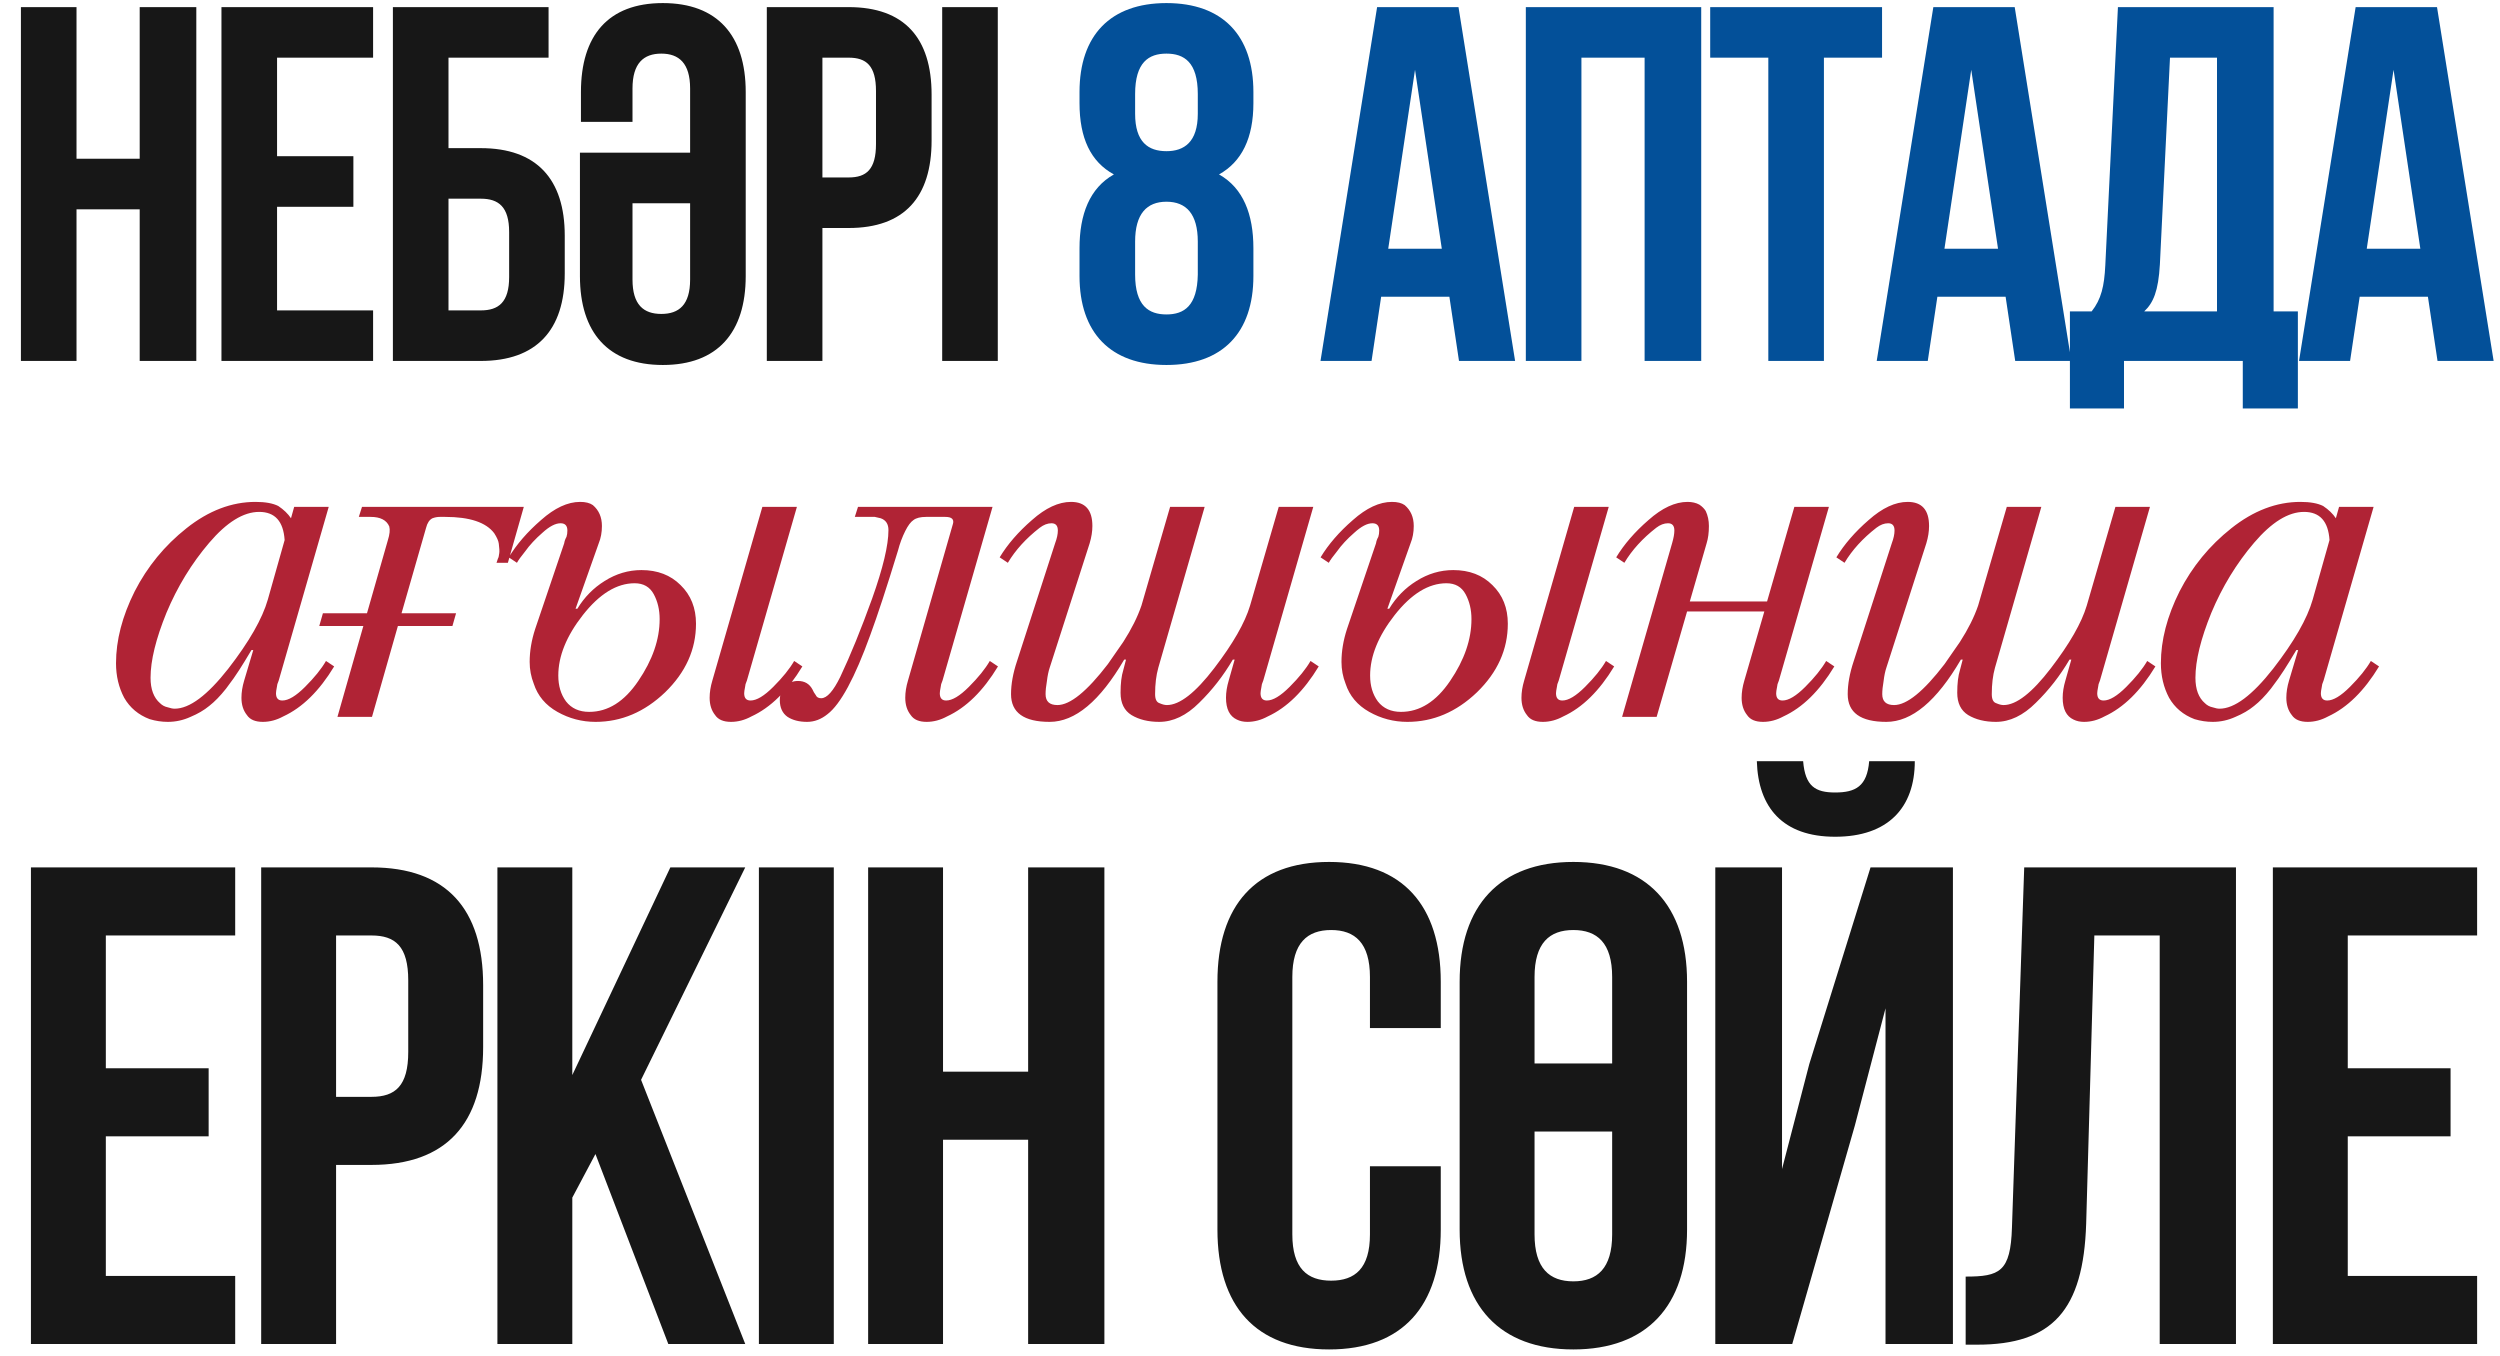
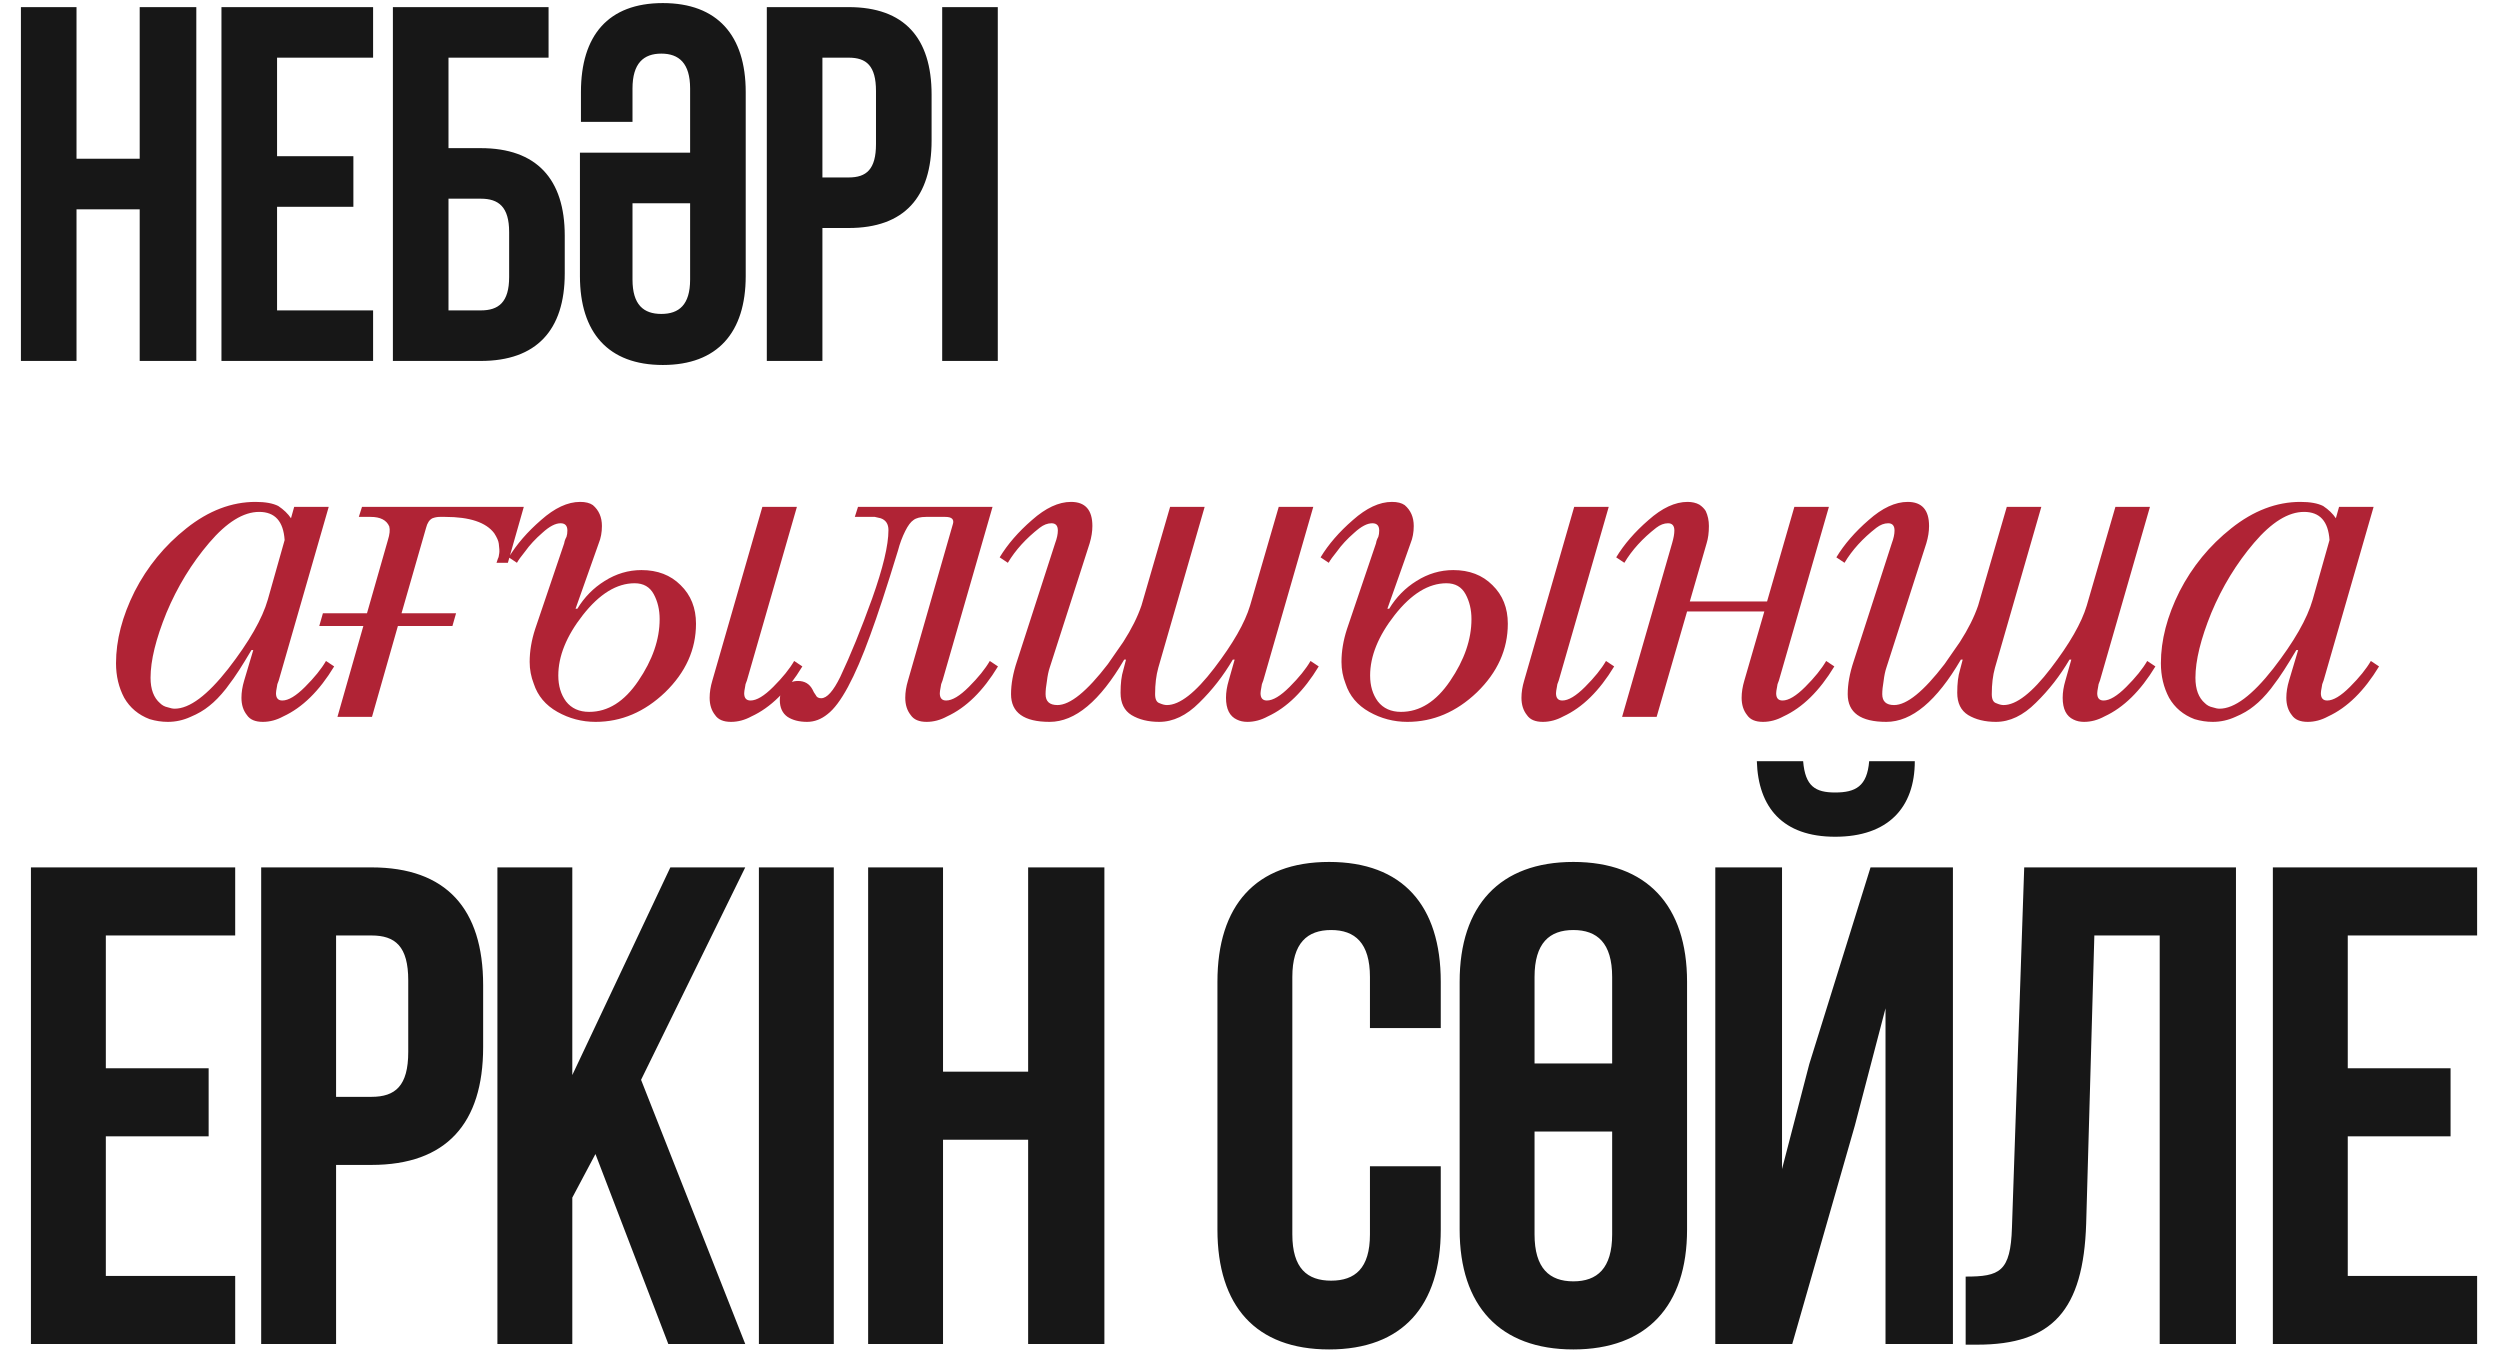
<svg xmlns="http://www.w3.org/2000/svg" width="295" height="160" viewBox="0 0 295 160" fill="none">
  <path d="M9.029 24.698V42.591H2.468V0.84H9.029V18.733H16.484V0.84H23.165V42.591H16.484V24.698H9.029ZM32.693 6.805V18.435H41.699V24.399H32.693V36.627H44.025V42.591H26.132V0.84H44.025V6.805H32.693ZM56.739 42.591H46.361V0.84H64.731V6.805H52.922V17.481H56.739C63.3 17.481 66.64 21.119 66.64 27.799V32.273C66.64 38.953 63.3 42.591 56.739 42.591ZM52.922 36.627H56.739C58.827 36.627 60.079 35.672 60.079 32.69V27.382C60.079 24.399 58.827 23.445 56.739 23.445H52.922V36.627ZM74.635 23.982V32.988C74.635 35.97 75.947 37.044 78.034 37.044C80.122 37.044 81.434 35.97 81.434 32.988V23.982H74.635ZM68.432 18.018H81.434V10.443C81.434 7.461 80.122 6.327 78.034 6.327C75.947 6.327 74.635 7.461 74.635 10.443V14.379H68.551V10.86C68.551 4.18 71.772 0.363 78.213 0.363C84.655 0.363 87.995 4.18 87.995 10.86V32.571C87.995 39.251 84.655 43.068 78.213 43.068C71.772 43.068 68.432 39.251 68.432 32.571V18.018ZM100.147 0.84C106.708 0.84 109.928 4.479 109.928 11.159V16.586C109.928 23.266 106.708 26.904 100.147 26.904H97.045V42.591H90.484V0.84H100.147ZM100.147 6.805H97.045V20.94H100.147C102.234 20.94 103.367 19.986 103.367 17.004V10.741C103.367 7.759 102.234 6.805 100.147 6.805ZM111.178 42.591V0.84H117.739V42.591H111.178Z" fill="#171717" />
-   <path d="M147.901 32.571C147.901 39.251 144.262 43.068 137.642 43.068C131.022 43.068 127.383 39.251 127.383 32.571V29.29C127.383 25.294 128.576 22.193 131.439 20.582C128.695 19.091 127.383 16.288 127.383 12.173V10.86C127.383 4.18 131.022 0.363 137.642 0.363C144.262 0.363 147.901 4.18 147.901 10.86V12.173C147.901 16.288 146.529 19.091 143.845 20.582C146.708 22.193 147.901 25.294 147.901 29.29V32.571ZM133.944 32.392C133.944 36.09 135.555 37.104 137.642 37.104C139.73 37.104 141.28 36.09 141.34 32.392V28.515C141.34 25.235 139.968 23.803 137.642 23.803C135.316 23.803 133.944 25.235 133.944 28.515V32.392ZM133.944 11.099V13.425C133.944 16.765 135.495 17.839 137.642 17.839C139.73 17.839 141.34 16.765 141.34 13.425V11.099C141.34 7.341 139.73 6.327 137.642 6.327C135.555 6.327 133.944 7.341 133.944 11.099ZM172.102 0.84L178.782 42.591H172.161L171.028 35.016H162.976L161.843 42.591H155.819L162.499 0.84H172.102ZM166.972 8.236L163.811 29.35H170.133L166.972 8.236ZM186.608 6.805V42.591H180.048V0.84H200.744V42.591H194.064V6.805H186.608ZM201.803 6.805V0.84H222.082V6.805H215.223V42.591H208.662V6.805H201.803ZM237.735 0.84L244.415 42.591H237.795L236.662 35.016H228.61L227.476 42.591H221.452L228.133 0.84H237.735ZM232.606 8.236L229.445 29.35H235.767L232.606 8.236ZM271.149 48.197H264.648V42.591H250.632V48.197H244.25V36.746H246.815C247.948 35.314 248.306 33.764 248.425 31.318L249.916 0.84H268.286V36.746H271.149V48.197ZM256.059 6.805L254.866 31.199C254.687 34.36 254.091 35.732 253.017 36.746H261.606V6.805H256.059ZM287.568 0.84L294.248 42.591H287.628L286.494 35.016H278.442L277.309 42.591H271.285L277.965 0.84H287.568ZM282.439 8.236L279.277 29.35H285.6L282.439 8.236Z" fill="#035099" />
  <path d="M34.712 59.814H38.788L32.889 80.3C32.853 80.408 32.8 80.551 32.728 80.73C32.692 80.908 32.674 81.016 32.674 81.051C32.603 81.409 32.567 81.659 32.567 81.802C32.567 82.374 32.817 82.66 33.318 82.66C34.033 82.66 34.927 82.124 35.999 81.051C37.108 79.943 37.93 78.924 38.466 77.994L39.432 78.638C37.68 81.534 35.678 83.5 33.425 84.537C32.639 84.966 31.834 85.181 31.012 85.181C30.118 85.181 29.492 84.913 29.135 84.376C28.706 83.84 28.491 83.161 28.491 82.338C28.491 81.695 28.599 81.016 28.813 80.3L29.886 76.707H29.671C29.099 77.673 28.616 78.459 28.223 79.067C27.866 79.639 27.347 80.372 26.668 81.266C25.989 82.124 25.327 82.803 24.684 83.304C24.076 83.804 23.343 84.233 22.485 84.591C21.627 84.984 20.733 85.181 19.803 85.181C19.088 85.181 18.373 85.073 17.658 84.859C16.335 84.358 15.334 83.518 14.655 82.338C14.011 81.123 13.69 79.764 13.69 78.263C13.69 75.545 14.423 72.721 15.888 69.789C17.39 66.857 19.428 64.373 22.002 62.335C24.612 60.261 27.329 59.224 30.154 59.224C31.298 59.224 32.192 59.385 32.835 59.707C33.479 60.136 33.979 60.619 34.337 61.155L34.712 59.814ZM31.602 70.754L33.586 63.729C33.443 61.512 32.442 60.404 30.583 60.404C28.724 60.404 26.757 61.62 24.684 64.051C22.61 66.482 20.93 69.235 19.642 72.31C18.391 75.385 17.765 77.941 17.765 79.979C17.765 81.337 18.141 82.338 18.892 82.982C19.142 83.232 19.446 83.393 19.803 83.465C20.125 83.572 20.393 83.626 20.608 83.626C22.36 83.626 24.469 82.052 26.936 78.906C29.403 75.724 30.958 73.007 31.602 70.754ZM42.34 60.994L42.715 59.814H61.807L59.93 66.41H58.589L58.75 65.928C58.822 65.821 58.875 65.606 58.911 65.284C58.947 65.07 58.929 64.694 58.858 64.158C58.822 63.836 58.643 63.425 58.321 62.925C57.356 61.638 55.425 60.994 52.529 60.994H51.886C51.6 60.994 51.314 61.048 51.028 61.155C50.67 61.334 50.42 61.709 50.277 62.281L47.381 72.363H53.816L53.387 73.865H46.952L43.895 84.591H39.819L42.876 73.865H37.674L38.103 72.363H43.305L45.772 63.729C45.986 63.05 46.04 62.514 45.933 62.12C45.611 61.369 44.878 60.994 43.734 60.994H42.34ZM60.998 66.41L60.033 65.767C60.963 64.23 62.232 62.764 63.841 61.369C65.45 59.939 66.987 59.224 68.453 59.224C69.097 59.224 69.597 59.349 69.955 59.6C70.67 60.207 71.027 61.03 71.027 62.067C71.027 62.817 70.902 63.497 70.652 64.105L67.917 71.827H68.131C68.954 70.469 70.026 69.378 71.349 68.556C72.707 67.698 74.156 67.269 75.693 67.269C77.588 67.269 79.125 67.859 80.305 69.038C81.521 70.218 82.128 71.738 82.128 73.597C82.128 76.636 80.913 79.335 78.482 81.695C76.05 84.019 73.315 85.181 70.276 85.181C68.668 85.181 67.166 84.787 65.772 84.001C64.377 83.214 63.448 82.106 62.983 80.676C62.661 79.854 62.5 78.996 62.5 78.102C62.5 76.85 62.715 75.563 63.144 74.24L66.576 64.105C66.612 63.854 66.701 63.604 66.844 63.354C66.916 63.139 66.951 62.889 66.951 62.603C66.951 62.031 66.683 61.745 66.147 61.745C65.539 61.745 64.824 62.12 64.002 62.871C63.179 63.586 62.5 64.319 61.964 65.07C61.499 65.642 61.177 66.089 60.998 66.41ZM65.879 79.711C65.879 80.926 66.183 81.945 66.79 82.767C67.434 83.59 68.346 84.001 69.526 84.001C71.742 84.001 73.673 82.785 75.317 80.354C76.998 77.887 77.838 75.456 77.838 73.061C77.838 71.952 77.606 70.969 77.141 70.111C76.676 69.253 75.925 68.824 74.888 68.824C72.779 68.824 70.741 70.075 68.775 72.578C66.844 75.045 65.879 77.422 65.879 79.711ZM89.958 59.814H94.034L88.135 80.3C88.099 80.408 88.046 80.551 87.974 80.73C87.938 80.908 87.92 81.016 87.92 81.051C87.849 81.409 87.813 81.659 87.813 81.802C87.813 82.374 88.063 82.66 88.564 82.66C89.279 82.66 90.173 82.124 91.245 81.051C92.354 79.943 93.176 78.924 93.712 77.994L94.678 78.638C92.926 81.534 90.924 83.5 88.671 84.537C87.885 84.966 87.08 85.181 86.258 85.181C85.364 85.181 84.738 84.913 84.381 84.376C83.952 83.84 83.737 83.161 83.737 82.338C83.737 81.695 83.844 81.016 84.059 80.3L89.958 59.814ZM101.243 59.814H117.118L111.218 80.3C111.183 80.408 111.129 80.551 111.058 80.73C111.022 80.908 111.004 81.016 111.004 81.051C110.932 81.409 110.897 81.659 110.897 81.802C110.897 82.374 111.147 82.66 111.647 82.66C112.363 82.66 113.256 82.124 114.329 81.051C115.437 79.943 116.26 78.924 116.796 77.994L117.761 78.638C116.009 81.534 114.007 83.5 111.755 84.537C110.968 84.966 110.164 85.181 109.341 85.181C108.448 85.181 107.822 84.913 107.464 84.376C107.035 83.84 106.821 83.161 106.821 82.338C106.821 81.695 106.928 81.016 107.143 80.3L112.452 61.798C112.523 61.548 112.488 61.352 112.345 61.209C112.202 61.066 111.934 60.994 111.54 60.994H109.288C108.609 60.994 108.108 61.119 107.786 61.369C107.464 61.584 107.143 62.013 106.821 62.657C106.463 63.371 106.177 64.14 105.963 64.963C104.64 69.289 103.549 72.614 102.691 74.938C100.868 79.979 99.188 83.089 97.65 84.269C96.9 84.877 96.095 85.181 95.237 85.181C94.307 85.181 93.539 84.984 92.931 84.591C92.323 84.162 92.019 83.5 92.019 82.606C92.019 81.999 92.216 81.463 92.609 80.998C93.038 80.569 93.557 80.354 94.164 80.354C94.951 80.354 95.523 80.694 95.88 81.373C95.916 81.445 95.97 81.552 96.041 81.695C96.149 81.838 96.22 81.945 96.256 82.017C96.363 82.267 96.578 82.392 96.9 82.392C97.579 82.392 98.33 81.552 99.152 79.871C100.367 77.297 101.619 74.222 102.906 70.647C104.193 67.036 104.837 64.337 104.837 62.549C104.837 61.834 104.533 61.369 103.925 61.155C103.746 61.119 103.514 61.066 103.228 60.994H102.638H100.868L101.243 59.814ZM150.889 59.814H154.965L149.066 80.3C149.03 80.408 148.977 80.551 148.905 80.73C148.869 80.908 148.851 81.016 148.851 81.051C148.78 81.409 148.744 81.659 148.744 81.802C148.744 82.374 148.994 82.66 149.495 82.66C150.21 82.66 151.104 82.124 152.176 81.051C153.285 79.943 154.107 78.924 154.643 77.994L155.609 78.638C153.857 81.534 151.855 83.5 149.602 84.537C148.816 84.966 148.011 85.181 147.189 85.181C146.724 85.181 146.313 85.091 145.955 84.913C145.097 84.519 144.668 83.661 144.668 82.338C144.668 81.695 144.776 81.016 144.99 80.3L145.687 77.834H145.473C144.364 79.728 143.042 81.427 141.504 82.928C140.003 84.43 138.43 85.181 136.785 85.181C135.498 85.181 134.407 84.913 133.514 84.376C132.655 83.84 132.226 82.964 132.226 81.749C132.226 80.64 132.334 79.746 132.548 79.067L132.87 77.834H132.655C129.795 82.732 126.864 85.181 123.86 85.181C120.821 85.181 119.302 84.09 119.302 81.909C119.302 80.73 119.534 79.442 119.999 78.048L124.504 64.105C124.718 63.532 124.826 63.032 124.826 62.603C124.826 62.031 124.575 61.745 124.075 61.745C123.61 61.745 123.145 61.924 122.68 62.281C121.072 63.532 119.82 64.909 118.926 66.41L117.961 65.767C118.891 64.23 120.16 62.764 121.769 61.369C123.378 59.939 124.915 59.224 126.381 59.224C128.061 59.224 128.901 60.172 128.901 62.067C128.901 62.71 128.794 63.389 128.58 64.105L123.86 78.799C123.717 79.228 123.61 79.746 123.538 80.354C123.431 80.962 123.378 81.48 123.378 81.909C123.378 82.767 123.842 83.197 124.772 83.197C126.274 83.197 128.258 81.588 130.725 78.37C131.154 77.762 131.762 76.886 132.548 75.742C133.514 74.24 134.229 72.81 134.693 71.452L138.072 59.814H142.148L136.678 78.799C136.427 79.693 136.302 80.73 136.302 81.909C136.302 82.517 136.481 82.875 136.839 82.982C137.16 83.125 137.446 83.197 137.697 83.197C139.198 83.197 141.057 81.749 143.274 78.853C145.491 75.957 146.903 73.49 147.511 71.452L150.889 59.814ZM156.794 66.41L155.828 65.767C156.758 64.23 158.027 62.764 159.636 61.369C161.245 59.939 162.782 59.224 164.248 59.224C164.892 59.224 165.392 59.349 165.75 59.6C166.465 60.207 166.822 61.03 166.822 62.067C166.822 62.817 166.697 63.497 166.447 64.105L163.712 71.827H163.926C164.749 70.469 165.821 69.378 167.144 68.556C168.503 67.698 169.951 67.269 171.488 67.269C173.383 67.269 174.92 67.859 176.1 69.038C177.316 70.218 177.923 71.738 177.923 73.597C177.923 76.636 176.708 79.335 174.277 81.695C171.846 84.019 169.11 85.181 166.071 85.181C164.463 85.181 162.961 84.787 161.567 84.001C160.172 83.214 159.243 82.106 158.778 80.676C158.456 79.854 158.295 78.996 158.295 78.102C158.295 76.85 158.51 75.563 158.939 74.24L162.371 64.105C162.407 63.854 162.496 63.604 162.639 63.354C162.711 63.139 162.746 62.889 162.746 62.603C162.746 62.031 162.478 61.745 161.942 61.745C161.334 61.745 160.619 62.12 159.797 62.871C158.975 63.586 158.295 64.319 157.759 65.07C157.294 65.642 156.972 66.089 156.794 66.41ZM161.674 79.711C161.674 80.926 161.978 81.945 162.586 82.767C163.229 83.59 164.141 84.001 165.321 84.001C167.537 84.001 169.468 82.785 171.113 80.354C172.793 77.887 173.633 75.456 173.633 73.061C173.633 71.952 173.401 70.969 172.936 70.111C172.471 69.253 171.72 68.824 170.684 68.824C168.574 68.824 166.536 70.075 164.57 72.578C162.639 75.045 161.674 77.422 161.674 79.711ZM185.753 59.814H189.829L183.93 80.3C183.894 80.408 183.841 80.551 183.769 80.73C183.733 80.908 183.715 81.016 183.715 81.051C183.644 81.409 183.608 81.659 183.608 81.802C183.608 82.374 183.858 82.66 184.359 82.66C185.074 82.66 185.968 82.124 187.04 81.051C188.149 79.943 188.971 78.924 189.507 77.994L190.473 78.638C188.721 81.534 186.719 83.5 184.466 84.537C183.68 84.966 182.875 85.181 182.053 85.181C181.159 85.181 180.533 84.913 180.176 84.376C179.747 83.84 179.532 83.161 179.532 82.338C179.532 81.695 179.64 81.016 179.854 80.3L185.753 59.814ZM208.193 72.149H199.076L195.483 84.591H191.407L197.307 64.105C197.485 63.497 197.575 62.996 197.575 62.603C197.575 62.031 197.325 61.745 196.824 61.745C196.359 61.745 195.894 61.924 195.43 62.281C193.821 63.532 192.569 64.909 191.676 66.41L190.71 65.767C191.64 64.23 192.909 62.764 194.518 61.369C196.127 59.939 197.664 59.224 199.13 59.224C199.666 59.224 200.131 59.331 200.524 59.546C200.846 59.761 201.096 60.011 201.275 60.297C201.525 60.833 201.651 61.423 201.651 62.067C201.651 62.853 201.561 63.532 201.382 64.105L199.398 70.969H208.515L211.733 59.814H215.809L209.91 80.3C209.874 80.408 209.82 80.551 209.749 80.73C209.713 80.908 209.695 81.016 209.695 81.051C209.623 81.409 209.588 81.659 209.588 81.802C209.588 82.374 209.838 82.66 210.339 82.66C211.054 82.66 211.947 82.124 213.02 81.051C214.128 79.943 214.951 78.924 215.487 77.994L216.452 78.638C214.7 81.534 212.698 83.5 210.446 84.537C209.659 84.966 208.855 85.181 208.032 85.181C207.139 85.181 206.513 84.913 206.155 84.376C205.726 83.84 205.512 83.161 205.512 82.338C205.512 81.695 205.619 81.016 205.834 80.3L208.193 72.149ZM249.617 59.814H253.693L247.794 80.3C247.758 80.408 247.705 80.551 247.633 80.73C247.597 80.908 247.579 81.016 247.579 81.051C247.508 81.409 247.472 81.659 247.472 81.802C247.472 82.374 247.722 82.66 248.223 82.66C248.938 82.66 249.832 82.124 250.904 81.051C252.013 79.943 252.835 78.924 253.371 77.994L254.337 78.638C252.585 81.534 250.583 83.5 248.33 84.537C247.544 84.966 246.739 85.181 245.917 85.181C245.452 85.181 245.041 85.091 244.683 84.913C243.825 84.519 243.396 83.661 243.396 82.338C243.396 81.695 243.504 81.016 243.718 80.3L244.415 77.834H244.201C243.092 79.728 241.77 81.427 240.232 82.928C238.731 84.43 237.157 85.181 235.513 85.181C234.226 85.181 233.135 84.913 232.241 84.376C231.383 83.84 230.954 82.964 230.954 81.749C230.954 80.64 231.062 79.746 231.276 79.067L231.598 77.834H231.383C228.523 82.732 225.591 85.181 222.588 85.181C219.549 85.181 218.03 84.09 218.03 81.909C218.03 80.73 218.262 79.442 218.727 78.048L223.232 64.105C223.446 63.532 223.554 63.032 223.554 62.603C223.554 62.031 223.303 61.745 222.803 61.745C222.338 61.745 221.873 61.924 221.408 62.281C219.799 63.532 218.548 64.909 217.654 66.41L216.689 65.767C217.619 64.23 218.888 62.764 220.497 61.369C222.106 59.939 223.643 59.224 225.109 59.224C226.789 59.224 227.629 60.172 227.629 62.067C227.629 62.71 227.522 63.389 227.308 64.105L222.588 78.799C222.445 79.228 222.338 79.746 222.266 80.354C222.159 80.962 222.106 81.48 222.106 81.909C222.106 82.767 222.57 83.197 223.5 83.197C225.002 83.197 226.986 81.588 229.453 78.37C229.882 77.762 230.49 76.886 231.276 75.742C232.241 74.24 232.957 72.81 233.421 71.452L236.8 59.814H240.876L235.406 78.799C235.155 79.693 235.03 80.73 235.03 81.909C235.03 82.517 235.209 82.875 235.566 82.982C235.888 83.125 236.174 83.197 236.425 83.197C237.926 83.197 239.785 81.749 242.002 78.853C244.219 75.957 245.631 73.49 246.239 71.452L249.617 59.814ZM276.008 59.814H280.084L274.184 80.3C274.149 80.408 274.095 80.551 274.024 80.73C273.988 80.908 273.97 81.016 273.97 81.051C273.898 81.409 273.863 81.659 273.863 81.802C273.863 82.374 274.113 82.66 274.614 82.66C275.329 82.66 276.222 82.124 277.295 81.051C278.403 79.943 279.226 78.924 279.762 77.994L280.727 78.638C278.975 81.534 276.973 83.5 274.721 84.537C273.934 84.966 273.13 85.181 272.307 85.181C271.414 85.181 270.788 84.913 270.43 84.376C270.001 83.84 269.787 83.161 269.787 82.338C269.787 81.695 269.894 81.016 270.109 80.3L271.181 76.707H270.967C270.395 77.673 269.912 78.459 269.519 79.067C269.161 79.639 268.643 80.372 267.963 81.266C267.284 82.124 266.623 82.803 265.979 83.304C265.371 83.804 264.638 84.233 263.78 84.591C262.922 84.984 262.029 85.181 261.099 85.181C260.384 85.181 259.669 85.073 258.954 84.859C257.631 84.358 256.63 83.518 255.951 82.338C255.307 81.123 254.985 79.764 254.985 78.263C254.985 75.545 255.718 72.721 257.184 69.789C258.686 66.857 260.724 64.373 263.298 62.335C265.908 60.261 268.625 59.224 271.449 59.224C272.593 59.224 273.487 59.385 274.131 59.707C274.774 60.136 275.275 60.619 275.632 61.155L276.008 59.814ZM272.897 70.754L274.882 63.729C274.739 61.512 273.738 60.404 271.878 60.404C270.019 60.404 268.053 61.62 265.979 64.051C263.906 66.482 262.225 69.235 260.938 72.31C259.687 75.385 259.061 77.941 259.061 79.979C259.061 81.337 259.436 82.338 260.187 82.982C260.438 83.232 260.741 83.393 261.099 83.465C261.421 83.572 261.689 83.626 261.903 83.626C263.655 83.626 265.765 82.052 268.232 78.906C270.699 75.724 272.254 73.007 272.897 70.754Z" fill="#B02335" />
  <path d="M12.488 110.386V126.052H24.62V134.087H12.488V150.557H27.753V158.591H3.65V102.352H27.753V110.386H12.488ZM43.834 102.352C52.672 102.352 57.011 107.252 57.011 116.251V123.562C57.011 132.56 52.672 137.461 43.834 137.461H39.657V158.591H30.819V102.352H43.834ZM43.834 110.386H39.657V129.427H43.834C46.647 129.427 48.173 128.141 48.173 124.124V115.688C48.173 111.671 46.647 110.386 43.834 110.386ZM78.86 158.591L70.263 136.175L67.532 141.317V158.591H58.694V102.352H67.532V126.856L79.101 102.352H87.938L75.646 127.418L87.938 158.591H78.86ZM89.55 158.591V102.352H98.388V158.591H89.55ZM111.277 134.488V158.591H102.44V102.352H111.277V126.454H121.32V102.352H130.318V158.591H121.32V134.488H111.277ZM161.654 137.622H170.01V145.093C170.01 154.092 165.51 159.234 156.833 159.234C148.157 159.234 143.657 154.092 143.657 145.093V115.849C143.657 106.851 148.157 101.709 156.833 101.709C165.51 101.709 170.01 106.851 170.01 115.849V121.312H161.654V115.287C161.654 111.269 159.886 109.743 157.074 109.743C154.263 109.743 152.495 111.269 152.495 115.287V145.656C152.495 149.673 154.263 151.119 157.074 151.119C159.886 151.119 161.654 149.673 161.654 145.656V137.622ZM172.238 145.093V115.849C172.238 106.851 176.979 101.709 185.655 101.709C194.332 101.709 199.073 106.851 199.073 115.849V145.093C199.073 154.092 194.332 159.234 185.655 159.234C176.979 159.234 172.238 154.092 172.238 145.093ZM185.655 151.199C188.467 151.199 190.235 149.673 190.235 145.656V133.524H181.076V145.656C181.076 149.673 182.844 151.199 185.655 151.199ZM181.076 115.287V125.49H190.235V115.287C190.235 111.269 188.467 109.743 185.655 109.743C182.844 109.743 181.076 111.269 181.076 115.287ZM211.484 158.591H202.405V102.352H210.279V137.943L213.493 125.57L220.723 102.352H230.445V158.591H222.491V118.982L218.876 132.801L211.484 158.591ZM220.563 89.818C220.322 92.791 218.956 93.514 216.546 93.514C214.216 93.514 213.011 92.791 212.77 89.818H207.306C207.467 95.281 210.359 98.736 216.546 98.736C222.812 98.736 225.946 95.281 225.946 89.818H220.563ZM231.948 158.671V150.637C235.965 150.637 237.251 150.075 237.411 144.852L238.857 102.352H263.844V158.591H254.845V110.386H247.133L246.169 144.37C245.847 154.654 242.151 158.671 233.314 158.671H231.948ZM277.036 110.386V126.052H289.167V134.087H277.036V150.557H292.3V158.591H268.198V102.352H292.3V110.386H277.036Z" fill="#171717" />
</svg>